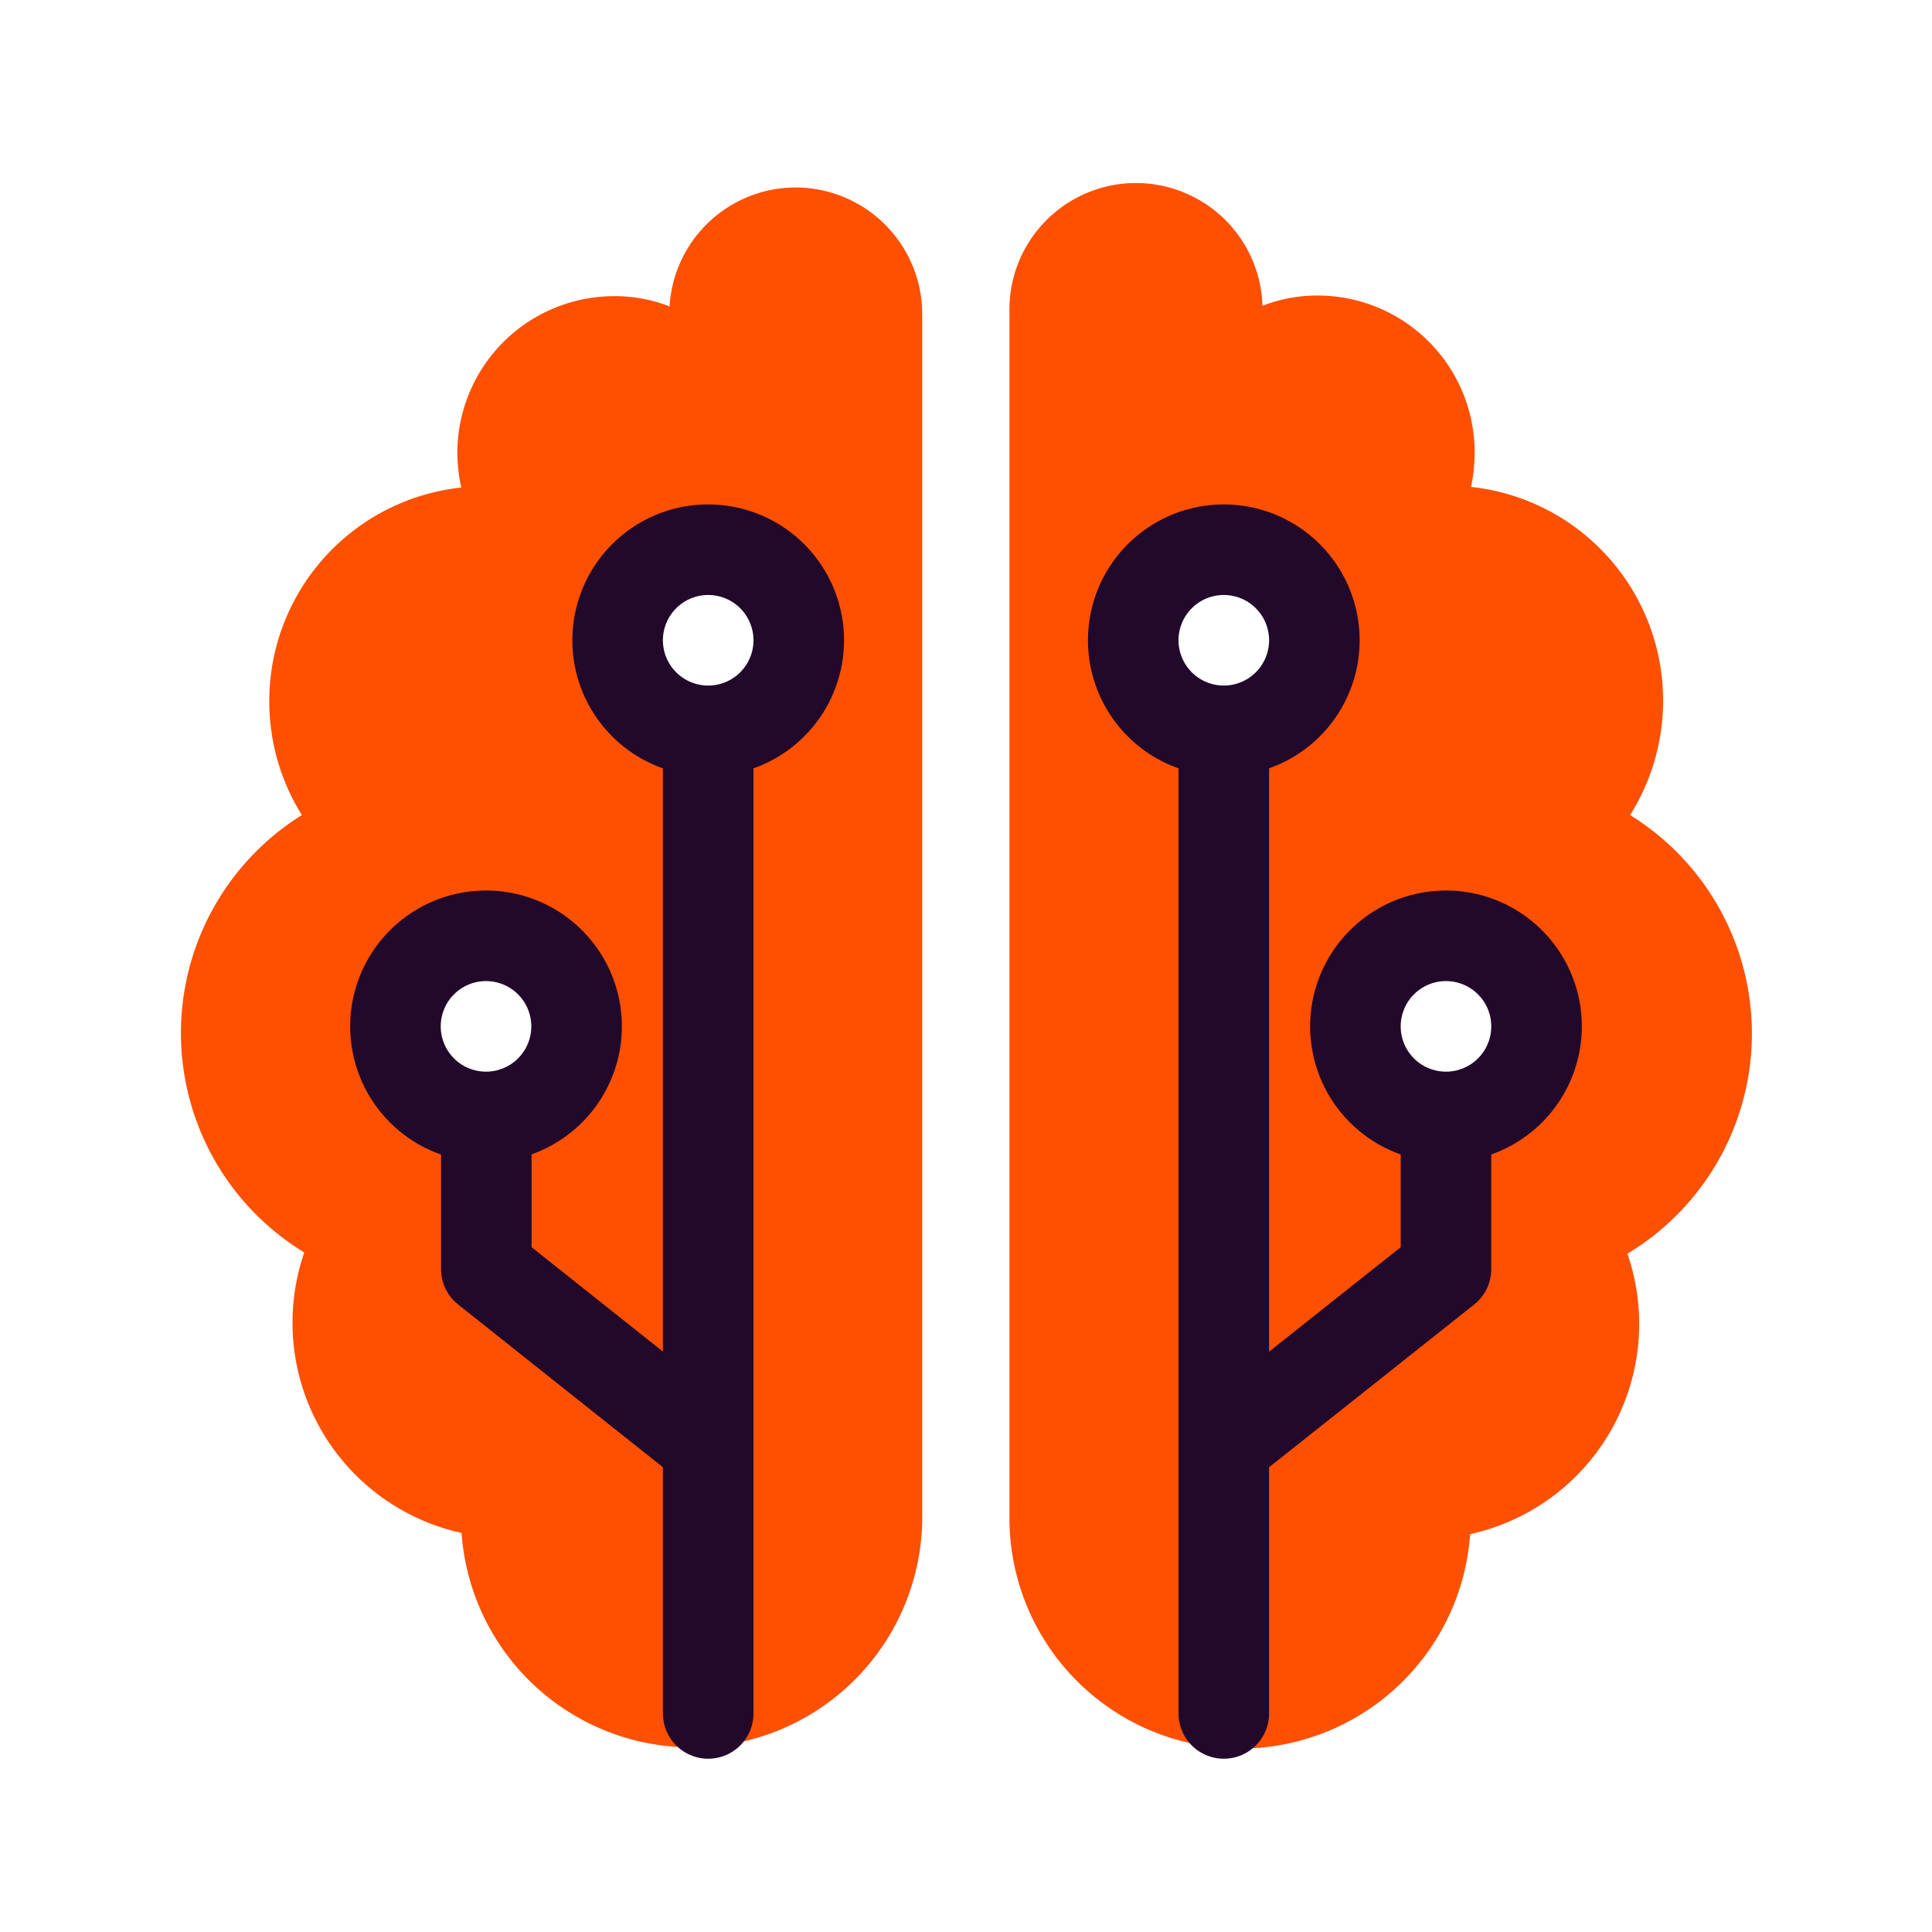
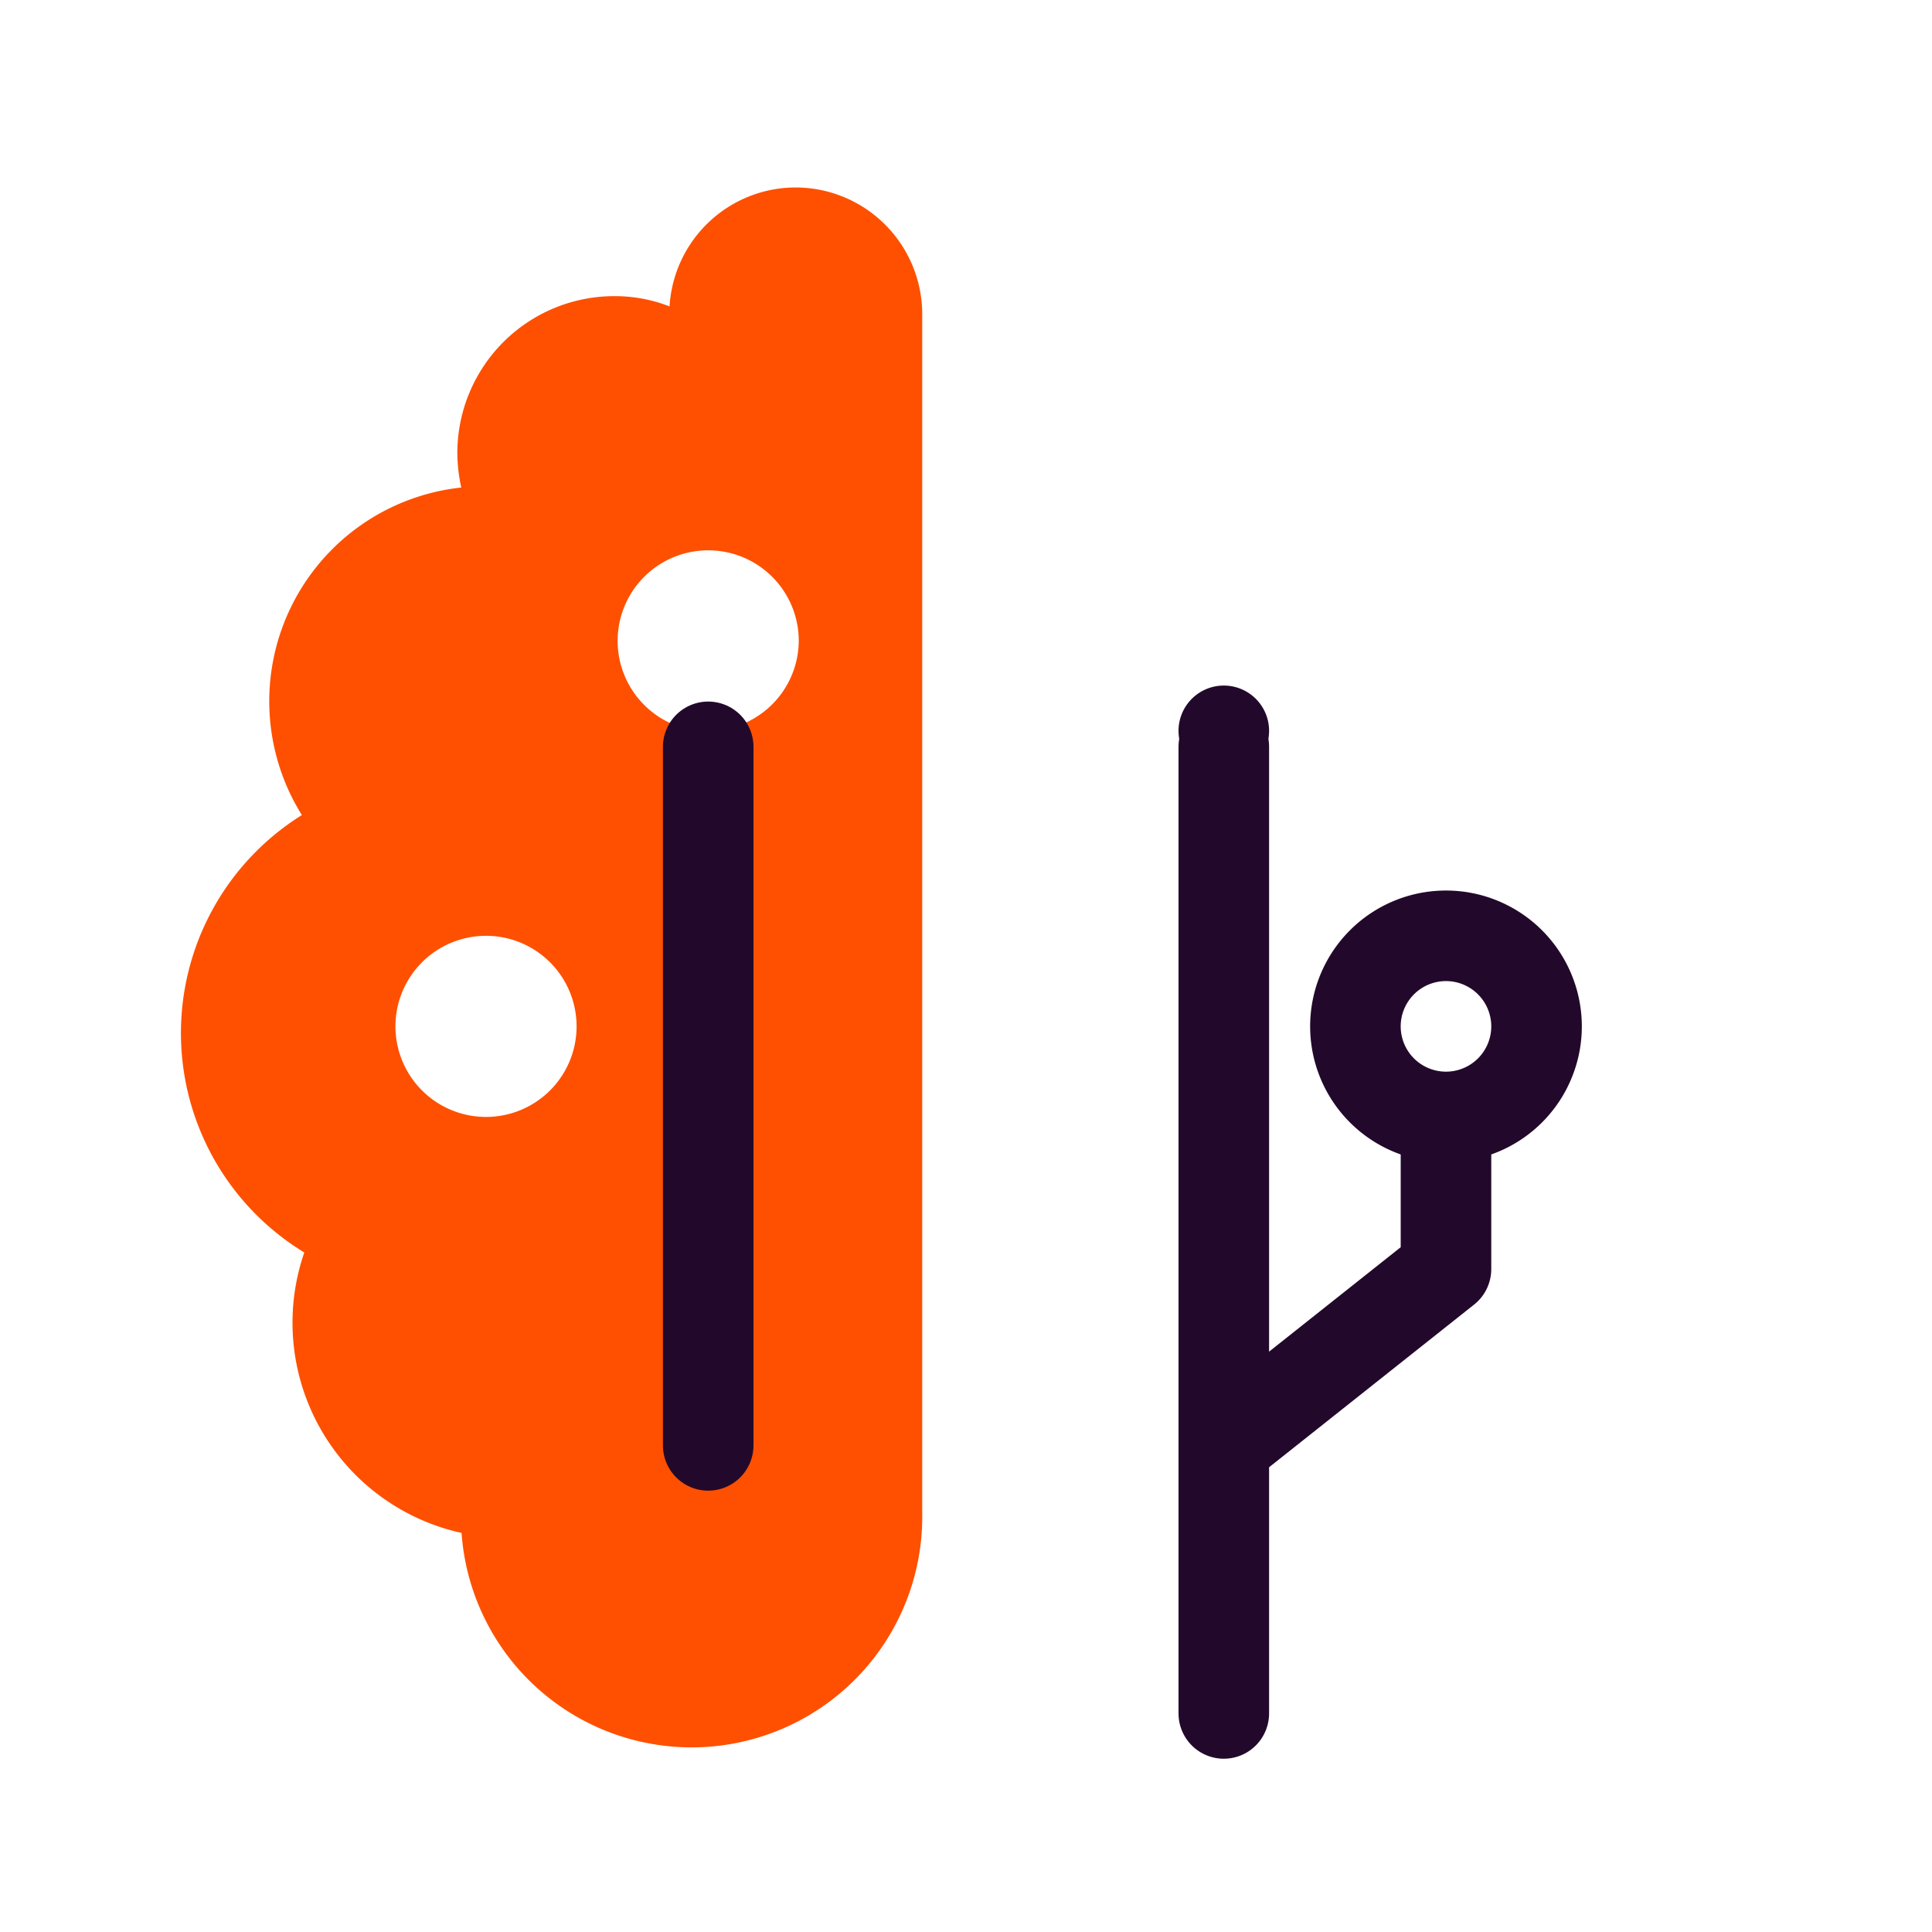
<svg xmlns="http://www.w3.org/2000/svg" id="Layer_1" data-name="Layer 1" viewBox="0 0 64 64">
  <defs>
    <style> .cls-1 { fill: #fe5000; } .cls-2 { fill: none; stroke: #22092b; stroke-linecap: round; stroke-linejoin: round; stroke-width: 3px; } </style>
  </defs>
  <g>
    <path class="cls-1" d="M26.36,6.21a4.19,4.19,0,0,0-4.18,3.94,5,5,0,0,0-1.83-.34A5.2,5.2,0,0,0,15.15,15a5.48,5.48,0,0,0,.13,1.15A7.12,7.12,0,0,0,10,27a8.51,8.51,0,0,0,.08,14.49,7.13,7.13,0,0,0,5.21,9.29,7.64,7.64,0,0,0,15.26-.67V10.4A4.2,4.2,0,0,0,26.36,6.21ZM16.1,37a3,3,0,1,1,3-3A3,3,0,0,1,16.1,37Zm7.36-12.77a3,3,0,1,1,3-3A3,3,0,0,1,23.46,24.21Z" />
    <g>
-       <polyline class="cls-2" points="23.46 56.76 23.46 47.88 16.11 42.04 16.11 37.5" />
-       <path class="cls-2" d="M16.1,37a3,3,0,1,1,3-3A3,3,0,0,1,16.1,37Z" />
-       <path class="cls-2" d="M23.46,24.21a3,3,0,1,1,3-3A3,3,0,0,1,23.46,24.21Z" />
      <line class="cls-2" x1="23.46" y1="24.74" x2="23.46" y2="47.88" />
    </g>
-     <path class="cls-1" d="M33.44,10.4V50.15a7.64,7.64,0,0,0,15.26.67,7.13,7.13,0,0,0,5.21-9.29A8.51,8.51,0,0,0,54,27a7.12,7.12,0,0,0-5.27-10.87A5.48,5.48,0,0,0,48.85,15a5.2,5.2,0,0,0-5.2-5.21,5,5,0,0,0-1.83.34,4.19,4.19,0,0,0-8.38.25ZM44.87,34a3,3,0,1,1,3,3A3,3,0,0,1,44.87,34ZM37.52,21.18a3,3,0,1,1,3,3A3,3,0,0,1,37.52,21.18Z" />
    <g>
      <polyline class="cls-2" points="40.54 56.76 40.54 47.88 47.9 42.04 47.9 37.5" />
      <path class="cls-2" d="M47.9,37a3,3,0,1,0-3-3A3,3,0,0,0,47.9,37Z" />
-       <path class="cls-2" d="M40.54,24.21a3,3,0,1,0-3-3A3,3,0,0,0,40.54,24.21Z" />
+       <path class="cls-2" d="M40.54,24.21A3,3,0,0,0,40.54,24.21Z" />
      <line class="cls-2" x1="40.54" y1="24.74" x2="40.54" y2="47.88" />
    </g>
  </g>
</svg>